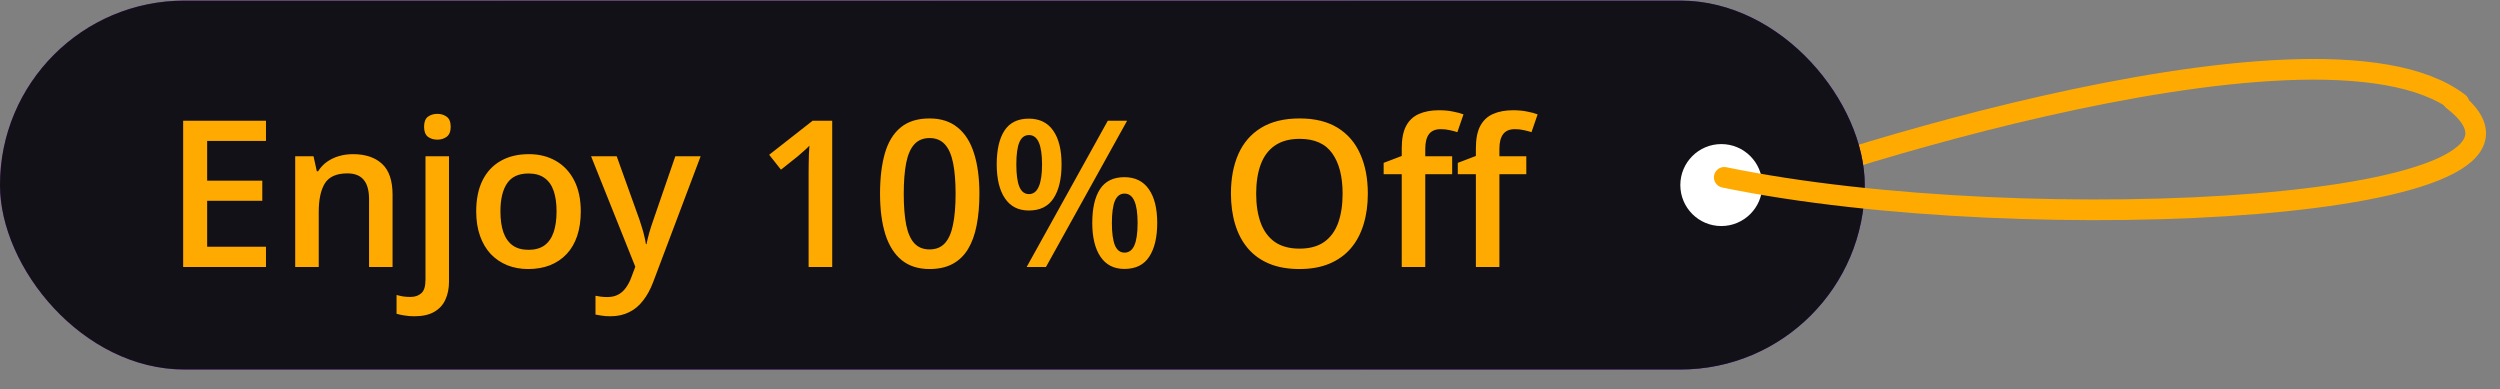
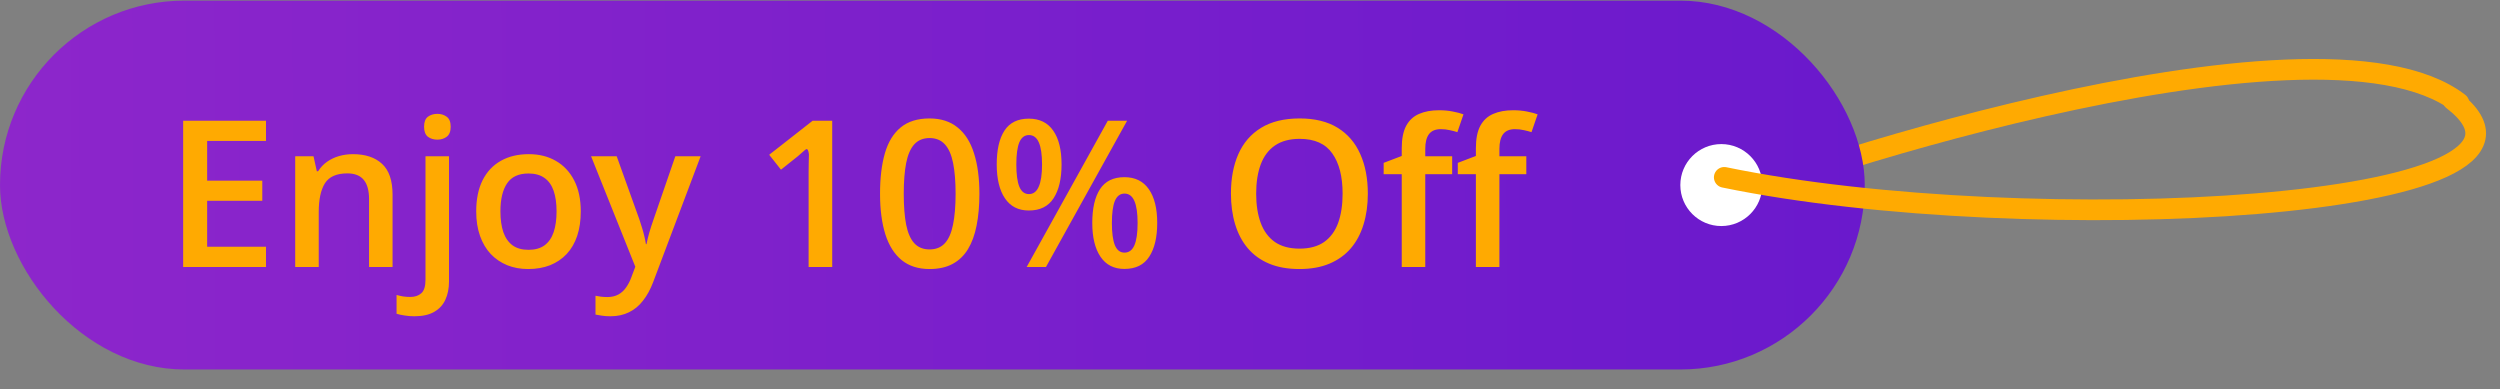
<svg xmlns="http://www.w3.org/2000/svg" width="122" height="19" viewBox="0 0 122 19" fill="none">
  <rect x="0" y="0" width="122" height="19" fill="#808080" stroke="none" />
  <path d="M84.102 9.923C84.96 9.202 112.978 -0.375 119.996 5.027" stroke="#FFAA01" stroke-width="1.009" stroke-linecap="round" stroke-linejoin="round" />
  <rect y="0.031" width="91" height="18" rx="9" fill="url(#paint0_linear_20052_168958)" />
-   <rect y="0.031" width="91" height="18" rx="9" fill="#121117" />
-   <path d="M12.98 13.031H8.938V5.893H12.98V6.879H10.109V8.817H12.8V9.799H10.109V12.04H12.98V13.031ZM17.224 7.523C17.832 7.523 18.306 7.681 18.645 7.997C18.986 8.31 19.157 8.812 19.157 9.506V13.031H18.01V9.721C18.01 9.301 17.924 8.987 17.751 8.778C17.578 8.567 17.311 8.461 16.95 8.461C16.426 8.461 16.061 8.622 15.856 8.944C15.655 9.267 15.554 9.734 15.554 10.346V13.031H14.406V7.626H15.3L15.461 8.358H15.524C15.642 8.17 15.787 8.015 15.959 7.895C16.135 7.771 16.33 7.678 16.545 7.616C16.763 7.554 16.989 7.523 17.224 7.523ZM20.222 15.434C20.052 15.434 19.891 15.421 19.738 15.395C19.585 15.372 19.457 15.344 19.352 15.312V14.394C19.463 14.426 19.571 14.45 19.675 14.467C19.779 14.483 19.898 14.491 20.031 14.491C20.243 14.491 20.417 14.433 20.554 14.315C20.694 14.198 20.764 13.975 20.764 13.646V7.626H21.911V13.749C21.911 14.078 21.852 14.369 21.735 14.623C21.621 14.877 21.439 15.075 21.189 15.219C20.941 15.362 20.619 15.434 20.222 15.434ZM20.695 6.186C20.695 5.954 20.757 5.792 20.881 5.697C21.008 5.603 21.162 5.556 21.345 5.556C21.52 5.556 21.672 5.603 21.799 5.697C21.929 5.792 21.994 5.954 21.994 6.186C21.994 6.413 21.929 6.576 21.799 6.674C21.672 6.768 21.52 6.815 21.345 6.815C21.162 6.815 21.008 6.768 20.881 6.674C20.757 6.576 20.695 6.413 20.695 6.186ZM28.342 10.316C28.342 10.766 28.283 11.164 28.166 11.513C28.049 11.861 27.878 12.156 27.653 12.396C27.429 12.634 27.159 12.816 26.843 12.943C26.527 13.067 26.171 13.129 25.773 13.129C25.402 13.129 25.062 13.067 24.753 12.943C24.444 12.816 24.175 12.634 23.947 12.396C23.723 12.156 23.549 11.861 23.425 11.513C23.301 11.164 23.239 10.766 23.239 10.316C23.239 9.721 23.342 9.216 23.547 8.803C23.755 8.386 24.051 8.069 24.436 7.851C24.82 7.632 25.277 7.523 25.808 7.523C26.306 7.523 26.745 7.632 27.126 7.851C27.507 8.069 27.805 8.386 28.02 8.803C28.234 9.219 28.342 9.724 28.342 10.316ZM24.421 10.316C24.421 10.71 24.468 11.047 24.562 11.327C24.66 11.607 24.81 11.822 25.012 11.972C25.213 12.118 25.474 12.191 25.793 12.191C26.112 12.191 26.372 12.118 26.574 11.972C26.776 11.822 26.924 11.607 27.019 11.327C27.113 11.047 27.16 10.71 27.16 10.316C27.16 9.923 27.113 9.589 27.019 9.315C26.924 9.039 26.776 8.829 26.574 8.686C26.372 8.539 26.11 8.466 25.788 8.466C25.313 8.466 24.966 8.625 24.748 8.944C24.53 9.263 24.421 9.721 24.421 10.316ZM28.845 7.626H30.095L31.203 10.712C31.252 10.852 31.296 10.99 31.335 11.127C31.377 11.26 31.413 11.392 31.442 11.523C31.475 11.653 31.501 11.783 31.52 11.913H31.55C31.582 11.744 31.628 11.555 31.686 11.347C31.748 11.135 31.817 10.924 31.892 10.712L32.956 7.626H34.191L31.872 13.773C31.739 14.125 31.574 14.425 31.379 14.672C31.187 14.922 30.959 15.111 30.695 15.238C30.432 15.368 30.131 15.434 29.792 15.434C29.629 15.434 29.488 15.424 29.367 15.404C29.247 15.388 29.144 15.37 29.06 15.351V14.433C29.128 14.449 29.214 14.463 29.318 14.477C29.422 14.49 29.53 14.496 29.641 14.496C29.846 14.496 30.023 14.455 30.173 14.374C30.323 14.293 30.45 14.177 30.554 14.027C30.658 13.881 30.744 13.713 30.812 13.524L31.003 13.017L28.845 7.626ZM40.612 13.031H39.46V8.437C39.46 8.284 39.462 8.131 39.465 7.978C39.468 7.825 39.471 7.675 39.475 7.528C39.481 7.382 39.489 7.242 39.499 7.108C39.431 7.183 39.346 7.265 39.245 7.353C39.148 7.44 39.043 7.532 38.933 7.626L38.112 8.28L37.536 7.553L39.655 5.893H40.612V13.031ZM47.795 9.457C47.795 10.033 47.749 10.549 47.658 11.005C47.57 11.457 47.43 11.841 47.238 12.157C47.046 12.473 46.796 12.714 46.486 12.88C46.177 13.046 45.803 13.129 45.363 13.129C44.813 13.129 44.359 12.984 44.001 12.694C43.643 12.401 43.378 11.981 43.205 11.435C43.033 10.884 42.946 10.225 42.946 9.457C42.946 8.689 43.024 8.031 43.181 7.484C43.34 6.934 43.597 6.513 43.952 6.22C44.307 5.927 44.777 5.78 45.363 5.78C45.917 5.78 46.372 5.927 46.73 6.22C47.092 6.509 47.359 6.929 47.531 7.479C47.707 8.026 47.795 8.686 47.795 9.457ZM44.103 9.457C44.103 10.059 44.143 10.562 44.221 10.966C44.302 11.37 44.435 11.672 44.621 11.874C44.807 12.073 45.054 12.172 45.363 12.172C45.672 12.172 45.92 12.073 46.105 11.874C46.291 11.675 46.425 11.374 46.506 10.971C46.59 10.567 46.633 10.062 46.633 9.457C46.633 8.858 46.592 8.357 46.511 7.953C46.429 7.549 46.296 7.247 46.11 7.045C45.925 6.84 45.676 6.737 45.363 6.737C45.051 6.737 44.802 6.84 44.616 7.045C44.434 7.247 44.302 7.549 44.221 7.953C44.143 8.357 44.103 8.858 44.103 9.457ZM50.207 5.79C50.731 5.79 51.128 5.985 51.398 6.376C51.669 6.763 51.804 7.312 51.804 8.021C51.804 8.728 51.673 9.28 51.413 9.677C51.156 10.074 50.754 10.273 50.207 10.273C49.696 10.273 49.307 10.074 49.04 9.677C48.773 9.28 48.64 8.728 48.64 8.021C48.64 7.312 48.765 6.763 49.016 6.376C49.27 5.985 49.667 5.79 50.207 5.79ZM50.212 6.591C50 6.591 49.844 6.71 49.743 6.947C49.645 7.185 49.597 7.545 49.597 8.026C49.597 8.505 49.645 8.866 49.743 9.11C49.844 9.351 50 9.472 50.212 9.472C50.427 9.472 50.586 9.351 50.69 9.11C50.798 8.869 50.852 8.508 50.852 8.026C50.852 7.548 50.8 7.19 50.695 6.952C50.591 6.711 50.43 6.591 50.212 6.591ZM55.002 5.893L51.042 13.031H50.1L54.06 5.893H55.002ZM54.87 8.646C55.394 8.646 55.791 8.842 56.062 9.232C56.335 9.62 56.472 10.168 56.472 10.878C56.472 11.581 56.342 12.131 56.081 12.528C55.824 12.925 55.42 13.124 54.87 13.124C54.359 13.124 53.97 12.925 53.703 12.528C53.436 12.131 53.303 11.581 53.303 10.878C53.303 10.168 53.428 9.62 53.679 9.232C53.933 8.842 54.33 8.646 54.87 8.646ZM54.875 9.447C54.663 9.447 54.507 9.566 54.406 9.804C54.309 10.041 54.26 10.401 54.26 10.883C54.26 11.361 54.309 11.723 54.406 11.967C54.507 12.208 54.663 12.328 54.875 12.328C55.093 12.328 55.254 12.209 55.358 11.972C55.463 11.731 55.515 11.368 55.515 10.883C55.515 10.404 55.463 10.046 55.358 9.809C55.254 9.568 55.093 9.447 54.875 9.447ZM66.75 9.452C66.75 10.002 66.68 10.504 66.54 10.956C66.403 11.405 66.197 11.793 65.92 12.118C65.643 12.44 65.296 12.69 64.88 12.865C64.463 13.041 63.975 13.129 63.415 13.129C62.845 13.129 62.351 13.041 61.931 12.865C61.514 12.69 61.167 12.439 60.891 12.113C60.617 11.788 60.412 11.399 60.275 10.946C60.139 10.494 60.07 9.993 60.07 9.442C60.07 8.707 60.191 8.065 60.432 7.519C60.676 6.968 61.045 6.542 61.54 6.239C62.038 5.933 62.666 5.78 63.425 5.78C64.167 5.78 64.784 5.932 65.275 6.234C65.767 6.537 66.135 6.964 66.379 7.514C66.626 8.061 66.75 8.707 66.75 9.452ZM61.301 9.452C61.301 10.002 61.376 10.479 61.525 10.883C61.675 11.283 61.905 11.592 62.214 11.81C62.526 12.025 62.927 12.133 63.415 12.133C63.907 12.133 64.307 12.025 64.616 11.81C64.925 11.592 65.153 11.283 65.3 10.883C65.446 10.479 65.519 10.002 65.519 9.452C65.519 8.616 65.352 7.961 65.017 7.489C64.685 7.014 64.154 6.776 63.425 6.776C62.937 6.776 62.535 6.884 62.219 7.099C61.906 7.313 61.675 7.621 61.525 8.021C61.376 8.419 61.301 8.896 61.301 9.452ZM70.866 8.5H69.553V13.031H68.405V8.5H67.522V7.948L68.405 7.611V7.235C68.405 6.776 68.477 6.412 68.62 6.142C68.767 5.871 68.975 5.678 69.245 5.561C69.519 5.44 69.844 5.38 70.222 5.38C70.469 5.38 70.695 5.401 70.9 5.443C71.106 5.482 71.278 5.528 71.418 5.58L71.12 6.449C71.009 6.413 70.886 6.381 70.749 6.352C70.612 6.319 70.466 6.303 70.31 6.303C70.049 6.303 69.857 6.384 69.733 6.547C69.613 6.71 69.553 6.947 69.553 7.26V7.626H70.866V8.5ZM74.484 8.5H73.171V13.031H72.023V8.5H71.14V7.948L72.023 7.611V7.235C72.023 6.776 72.095 6.412 72.238 6.142C72.385 5.871 72.593 5.678 72.863 5.561C73.137 5.44 73.462 5.38 73.84 5.38C74.087 5.38 74.314 5.401 74.519 5.443C74.724 5.482 74.896 5.528 75.036 5.58L74.738 6.449C74.628 6.413 74.504 6.381 74.367 6.352C74.231 6.319 74.084 6.303 73.928 6.303C73.667 6.303 73.475 6.384 73.352 6.547C73.231 6.71 73.171 6.947 73.171 7.26V7.626H74.484V8.5Z" fill="#FFAA01" />
+   <path d="M12.98 13.031H8.938V5.893H12.98V6.879H10.109V8.817H12.8V9.799H10.109V12.04H12.98V13.031ZM17.224 7.523C17.832 7.523 18.306 7.681 18.645 7.997C18.986 8.31 19.157 8.812 19.157 9.506V13.031H18.01V9.721C18.01 9.301 17.924 8.987 17.751 8.778C17.578 8.567 17.311 8.461 16.95 8.461C16.426 8.461 16.061 8.622 15.856 8.944C15.655 9.267 15.554 9.734 15.554 10.346V13.031H14.406V7.626H15.3L15.461 8.358H15.524C15.642 8.17 15.787 8.015 15.959 7.895C16.135 7.771 16.33 7.678 16.545 7.616C16.763 7.554 16.989 7.523 17.224 7.523ZM20.222 15.434C20.052 15.434 19.891 15.421 19.738 15.395C19.585 15.372 19.457 15.344 19.352 15.312V14.394C19.463 14.426 19.571 14.45 19.675 14.467C19.779 14.483 19.898 14.491 20.031 14.491C20.243 14.491 20.417 14.433 20.554 14.315C20.694 14.198 20.764 13.975 20.764 13.646V7.626H21.911V13.749C21.911 14.078 21.852 14.369 21.735 14.623C21.621 14.877 21.439 15.075 21.189 15.219C20.941 15.362 20.619 15.434 20.222 15.434ZM20.695 6.186C20.695 5.954 20.757 5.792 20.881 5.697C21.008 5.603 21.162 5.556 21.345 5.556C21.52 5.556 21.672 5.603 21.799 5.697C21.929 5.792 21.994 5.954 21.994 6.186C21.994 6.413 21.929 6.576 21.799 6.674C21.672 6.768 21.52 6.815 21.345 6.815C21.162 6.815 21.008 6.768 20.881 6.674C20.757 6.576 20.695 6.413 20.695 6.186ZM28.342 10.316C28.342 10.766 28.283 11.164 28.166 11.513C28.049 11.861 27.878 12.156 27.653 12.396C27.429 12.634 27.159 12.816 26.843 12.943C26.527 13.067 26.171 13.129 25.773 13.129C25.402 13.129 25.062 13.067 24.753 12.943C24.444 12.816 24.175 12.634 23.947 12.396C23.723 12.156 23.549 11.861 23.425 11.513C23.301 11.164 23.239 10.766 23.239 10.316C23.239 9.721 23.342 9.216 23.547 8.803C23.755 8.386 24.051 8.069 24.436 7.851C24.82 7.632 25.277 7.523 25.808 7.523C26.306 7.523 26.745 7.632 27.126 7.851C27.507 8.069 27.805 8.386 28.02 8.803C28.234 9.219 28.342 9.724 28.342 10.316ZM24.421 10.316C24.421 10.71 24.468 11.047 24.562 11.327C24.66 11.607 24.81 11.822 25.012 11.972C25.213 12.118 25.474 12.191 25.793 12.191C26.112 12.191 26.372 12.118 26.574 11.972C26.776 11.822 26.924 11.607 27.019 11.327C27.113 11.047 27.16 10.71 27.16 10.316C27.16 9.923 27.113 9.589 27.019 9.315C26.924 9.039 26.776 8.829 26.574 8.686C26.372 8.539 26.11 8.466 25.788 8.466C25.313 8.466 24.966 8.625 24.748 8.944C24.53 9.263 24.421 9.721 24.421 10.316ZM28.845 7.626H30.095L31.203 10.712C31.252 10.852 31.296 10.99 31.335 11.127C31.377 11.26 31.413 11.392 31.442 11.523C31.475 11.653 31.501 11.783 31.52 11.913H31.55C31.582 11.744 31.628 11.555 31.686 11.347C31.748 11.135 31.817 10.924 31.892 10.712L32.956 7.626H34.191L31.872 13.773C31.739 14.125 31.574 14.425 31.379 14.672C31.187 14.922 30.959 15.111 30.695 15.238C30.432 15.368 30.131 15.434 29.792 15.434C29.629 15.434 29.488 15.424 29.367 15.404C29.247 15.388 29.144 15.37 29.06 15.351V14.433C29.128 14.449 29.214 14.463 29.318 14.477C29.422 14.49 29.53 14.496 29.641 14.496C29.846 14.496 30.023 14.455 30.173 14.374C30.323 14.293 30.45 14.177 30.554 14.027C30.658 13.881 30.744 13.713 30.812 13.524L31.003 13.017L28.845 7.626ZM40.612 13.031H39.46V8.437C39.46 8.284 39.462 8.131 39.465 7.978C39.468 7.825 39.471 7.675 39.475 7.528C39.431 7.183 39.346 7.265 39.245 7.353C39.148 7.44 39.043 7.532 38.933 7.626L38.112 8.28L37.536 7.553L39.655 5.893H40.612V13.031ZM47.795 9.457C47.795 10.033 47.749 10.549 47.658 11.005C47.57 11.457 47.43 11.841 47.238 12.157C47.046 12.473 46.796 12.714 46.486 12.88C46.177 13.046 45.803 13.129 45.363 13.129C44.813 13.129 44.359 12.984 44.001 12.694C43.643 12.401 43.378 11.981 43.205 11.435C43.033 10.884 42.946 10.225 42.946 9.457C42.946 8.689 43.024 8.031 43.181 7.484C43.34 6.934 43.597 6.513 43.952 6.22C44.307 5.927 44.777 5.78 45.363 5.78C45.917 5.78 46.372 5.927 46.73 6.22C47.092 6.509 47.359 6.929 47.531 7.479C47.707 8.026 47.795 8.686 47.795 9.457ZM44.103 9.457C44.103 10.059 44.143 10.562 44.221 10.966C44.302 11.37 44.435 11.672 44.621 11.874C44.807 12.073 45.054 12.172 45.363 12.172C45.672 12.172 45.92 12.073 46.105 11.874C46.291 11.675 46.425 11.374 46.506 10.971C46.59 10.567 46.633 10.062 46.633 9.457C46.633 8.858 46.592 8.357 46.511 7.953C46.429 7.549 46.296 7.247 46.11 7.045C45.925 6.84 45.676 6.737 45.363 6.737C45.051 6.737 44.802 6.84 44.616 7.045C44.434 7.247 44.302 7.549 44.221 7.953C44.143 8.357 44.103 8.858 44.103 9.457ZM50.207 5.79C50.731 5.79 51.128 5.985 51.398 6.376C51.669 6.763 51.804 7.312 51.804 8.021C51.804 8.728 51.673 9.28 51.413 9.677C51.156 10.074 50.754 10.273 50.207 10.273C49.696 10.273 49.307 10.074 49.04 9.677C48.773 9.28 48.64 8.728 48.64 8.021C48.64 7.312 48.765 6.763 49.016 6.376C49.27 5.985 49.667 5.79 50.207 5.79ZM50.212 6.591C50 6.591 49.844 6.71 49.743 6.947C49.645 7.185 49.597 7.545 49.597 8.026C49.597 8.505 49.645 8.866 49.743 9.11C49.844 9.351 50 9.472 50.212 9.472C50.427 9.472 50.586 9.351 50.69 9.11C50.798 8.869 50.852 8.508 50.852 8.026C50.852 7.548 50.8 7.19 50.695 6.952C50.591 6.711 50.43 6.591 50.212 6.591ZM55.002 5.893L51.042 13.031H50.1L54.06 5.893H55.002ZM54.87 8.646C55.394 8.646 55.791 8.842 56.062 9.232C56.335 9.62 56.472 10.168 56.472 10.878C56.472 11.581 56.342 12.131 56.081 12.528C55.824 12.925 55.42 13.124 54.87 13.124C54.359 13.124 53.97 12.925 53.703 12.528C53.436 12.131 53.303 11.581 53.303 10.878C53.303 10.168 53.428 9.62 53.679 9.232C53.933 8.842 54.33 8.646 54.87 8.646ZM54.875 9.447C54.663 9.447 54.507 9.566 54.406 9.804C54.309 10.041 54.26 10.401 54.26 10.883C54.26 11.361 54.309 11.723 54.406 11.967C54.507 12.208 54.663 12.328 54.875 12.328C55.093 12.328 55.254 12.209 55.358 11.972C55.463 11.731 55.515 11.368 55.515 10.883C55.515 10.404 55.463 10.046 55.358 9.809C55.254 9.568 55.093 9.447 54.875 9.447ZM66.75 9.452C66.75 10.002 66.68 10.504 66.54 10.956C66.403 11.405 66.197 11.793 65.92 12.118C65.643 12.44 65.296 12.69 64.88 12.865C64.463 13.041 63.975 13.129 63.415 13.129C62.845 13.129 62.351 13.041 61.931 12.865C61.514 12.69 61.167 12.439 60.891 12.113C60.617 11.788 60.412 11.399 60.275 10.946C60.139 10.494 60.07 9.993 60.07 9.442C60.07 8.707 60.191 8.065 60.432 7.519C60.676 6.968 61.045 6.542 61.54 6.239C62.038 5.933 62.666 5.78 63.425 5.78C64.167 5.78 64.784 5.932 65.275 6.234C65.767 6.537 66.135 6.964 66.379 7.514C66.626 8.061 66.75 8.707 66.75 9.452ZM61.301 9.452C61.301 10.002 61.376 10.479 61.525 10.883C61.675 11.283 61.905 11.592 62.214 11.81C62.526 12.025 62.927 12.133 63.415 12.133C63.907 12.133 64.307 12.025 64.616 11.81C64.925 11.592 65.153 11.283 65.3 10.883C65.446 10.479 65.519 10.002 65.519 9.452C65.519 8.616 65.352 7.961 65.017 7.489C64.685 7.014 64.154 6.776 63.425 6.776C62.937 6.776 62.535 6.884 62.219 7.099C61.906 7.313 61.675 7.621 61.525 8.021C61.376 8.419 61.301 8.896 61.301 9.452ZM70.866 8.5H69.553V13.031H68.405V8.5H67.522V7.948L68.405 7.611V7.235C68.405 6.776 68.477 6.412 68.62 6.142C68.767 5.871 68.975 5.678 69.245 5.561C69.519 5.44 69.844 5.38 70.222 5.38C70.469 5.38 70.695 5.401 70.9 5.443C71.106 5.482 71.278 5.528 71.418 5.58L71.12 6.449C71.009 6.413 70.886 6.381 70.749 6.352C70.612 6.319 70.466 6.303 70.31 6.303C70.049 6.303 69.857 6.384 69.733 6.547C69.613 6.71 69.553 6.947 69.553 7.26V7.626H70.866V8.5ZM74.484 8.5H73.171V13.031H72.023V8.5H71.14V7.948L72.023 7.611V7.235C72.023 6.776 72.095 6.412 72.238 6.142C72.385 5.871 72.593 5.678 72.863 5.561C73.137 5.44 73.462 5.38 73.84 5.38C74.087 5.38 74.314 5.401 74.519 5.443C74.724 5.482 74.896 5.528 75.036 5.58L74.738 6.449C74.628 6.413 74.504 6.381 74.367 6.352C74.231 6.319 74.084 6.303 73.928 6.303C73.667 6.303 73.475 6.384 73.352 6.547C73.231 6.71 73.171 6.947 73.171 7.26V7.626H74.484V8.5Z" fill="#FFAA01" />
  <circle cx="84" cy="9.031" r="2" fill="white" />
  <path d="M84.144 8.655C98.946 11.716 126.716 10.281 119.697 4.879" stroke="#FFAA01" stroke-width="1.009" stroke-linecap="round" stroke-linejoin="round" />
  <defs>
    <linearGradient id="paint0_linear_20052_168958" x1="-6.43582e-07" y1="18.031" x2="91.039" y2="17.831" gradientUnits="userSpaceOnUse">
      <stop stop-color="#8D26CB" />
      <stop offset="1" stop-color="#6A19CC" />
    </linearGradient>
  </defs>
</svg>